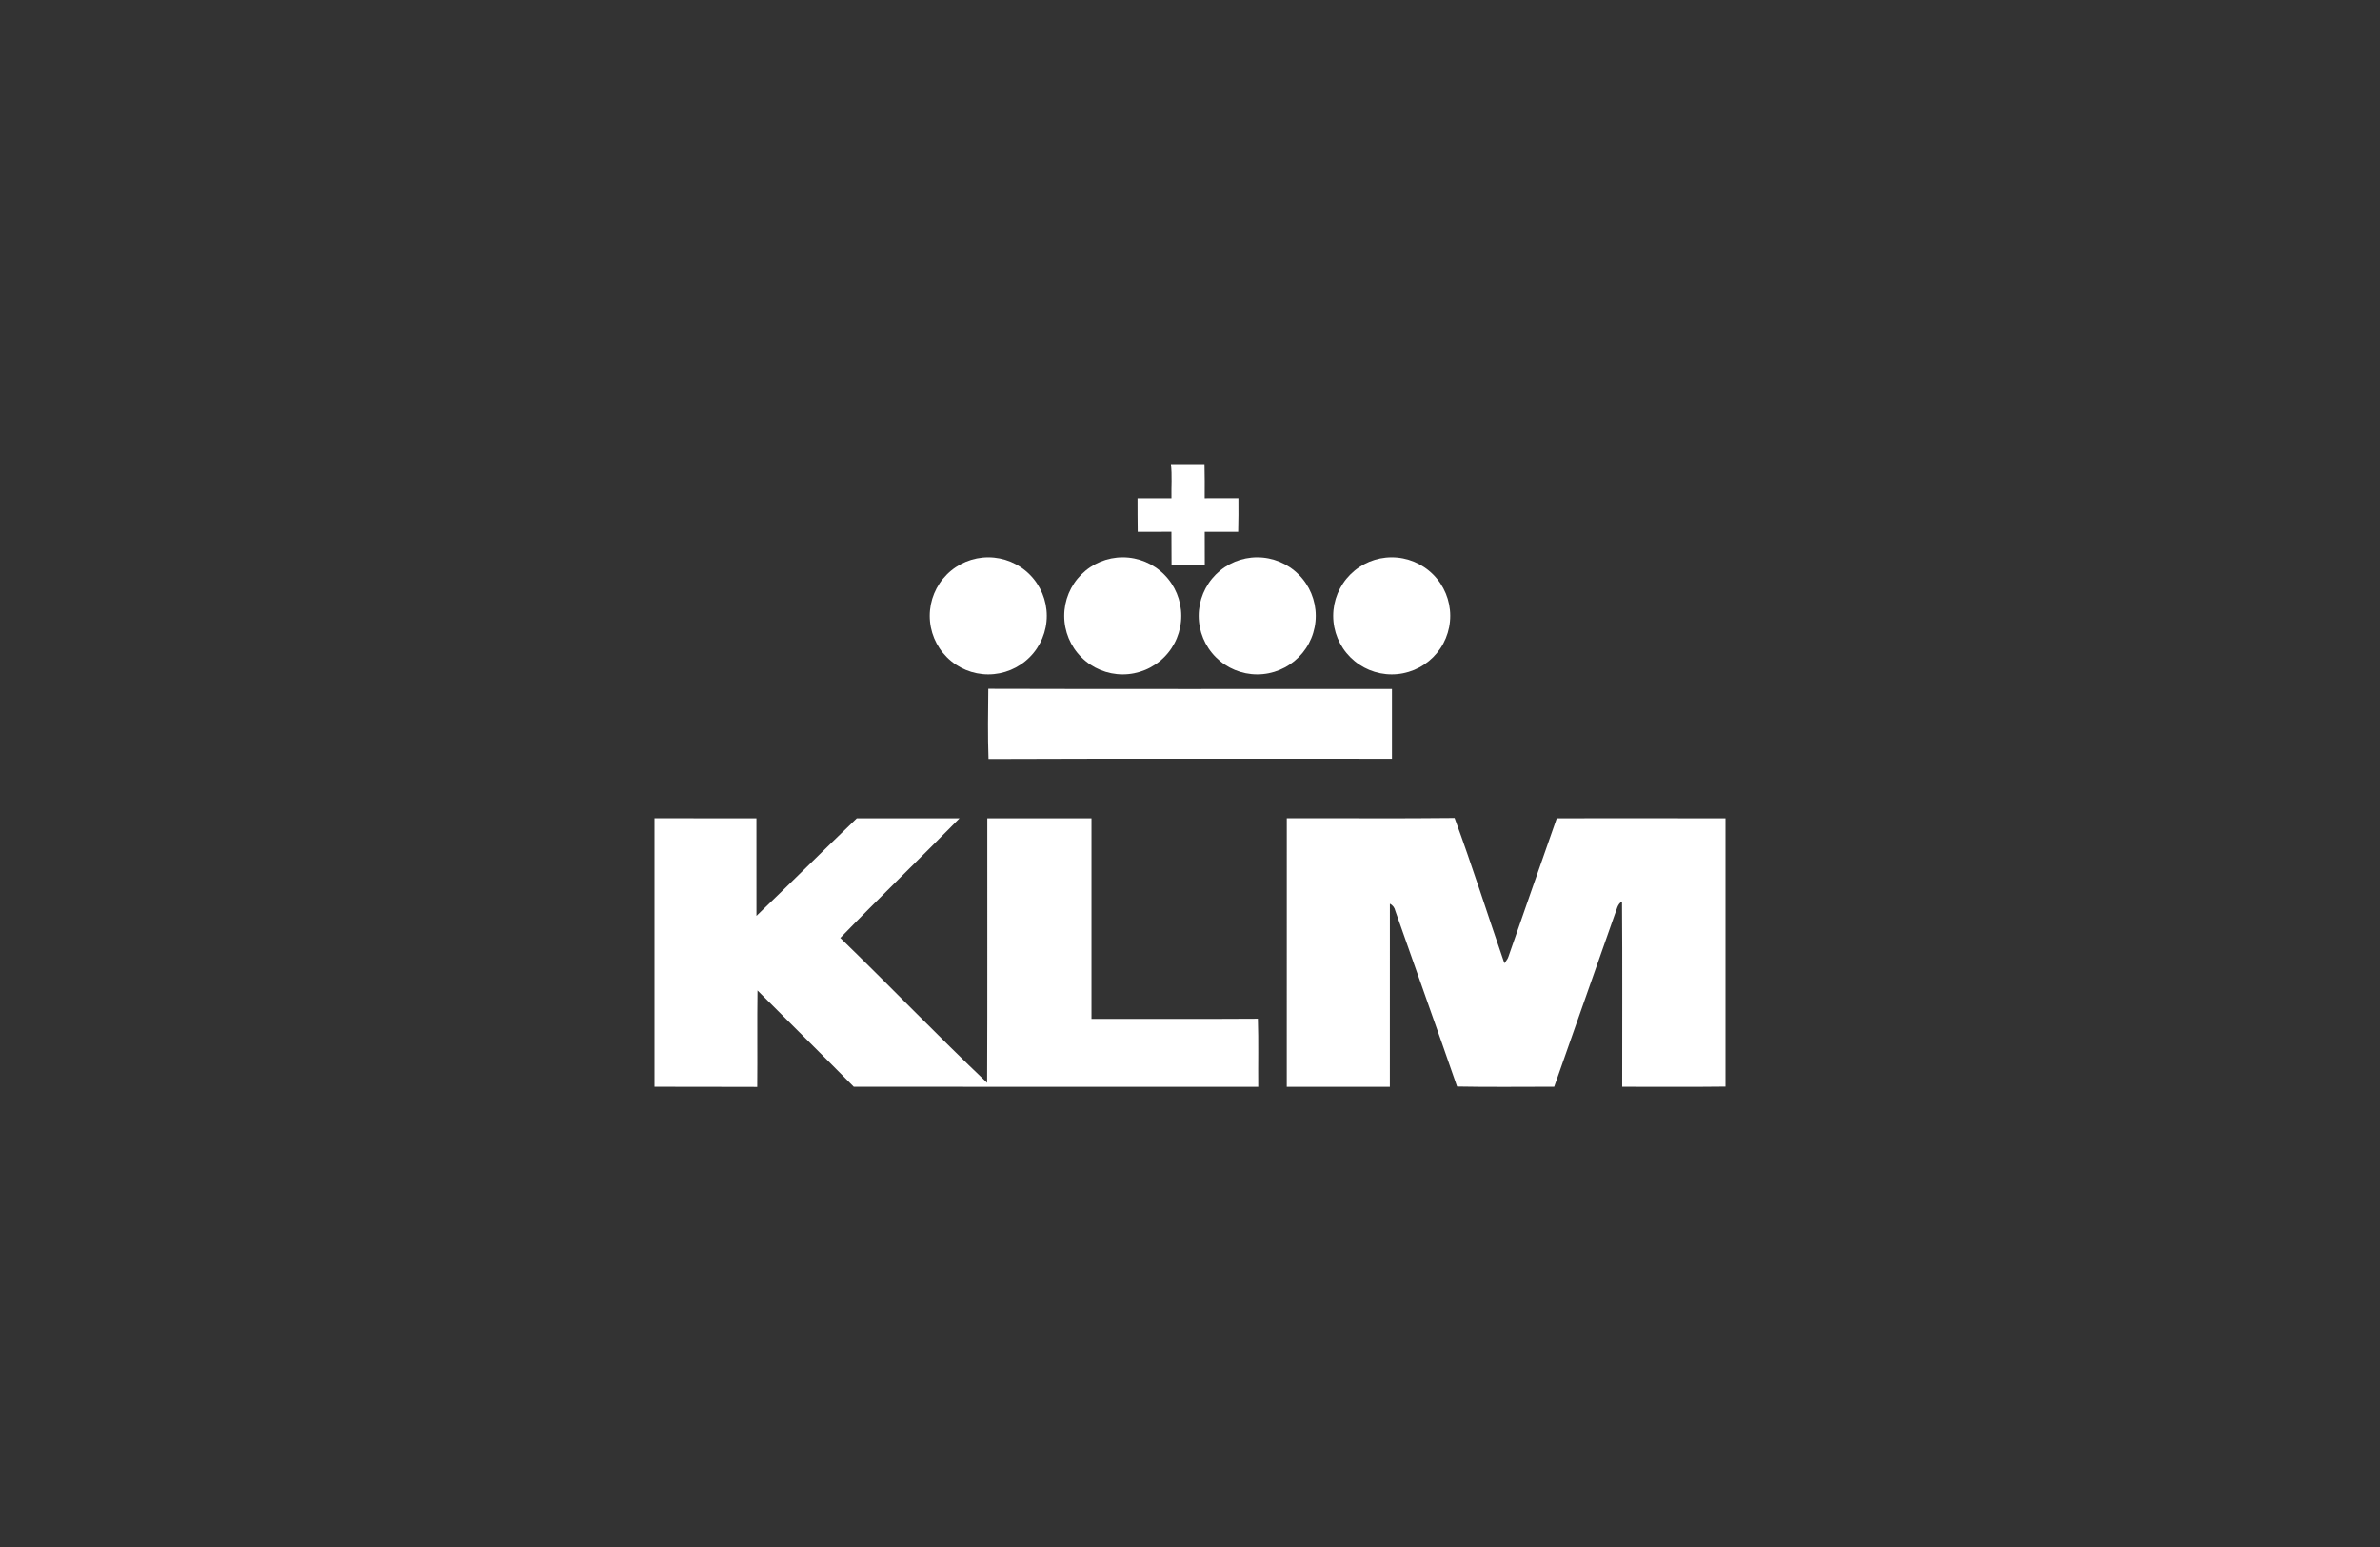
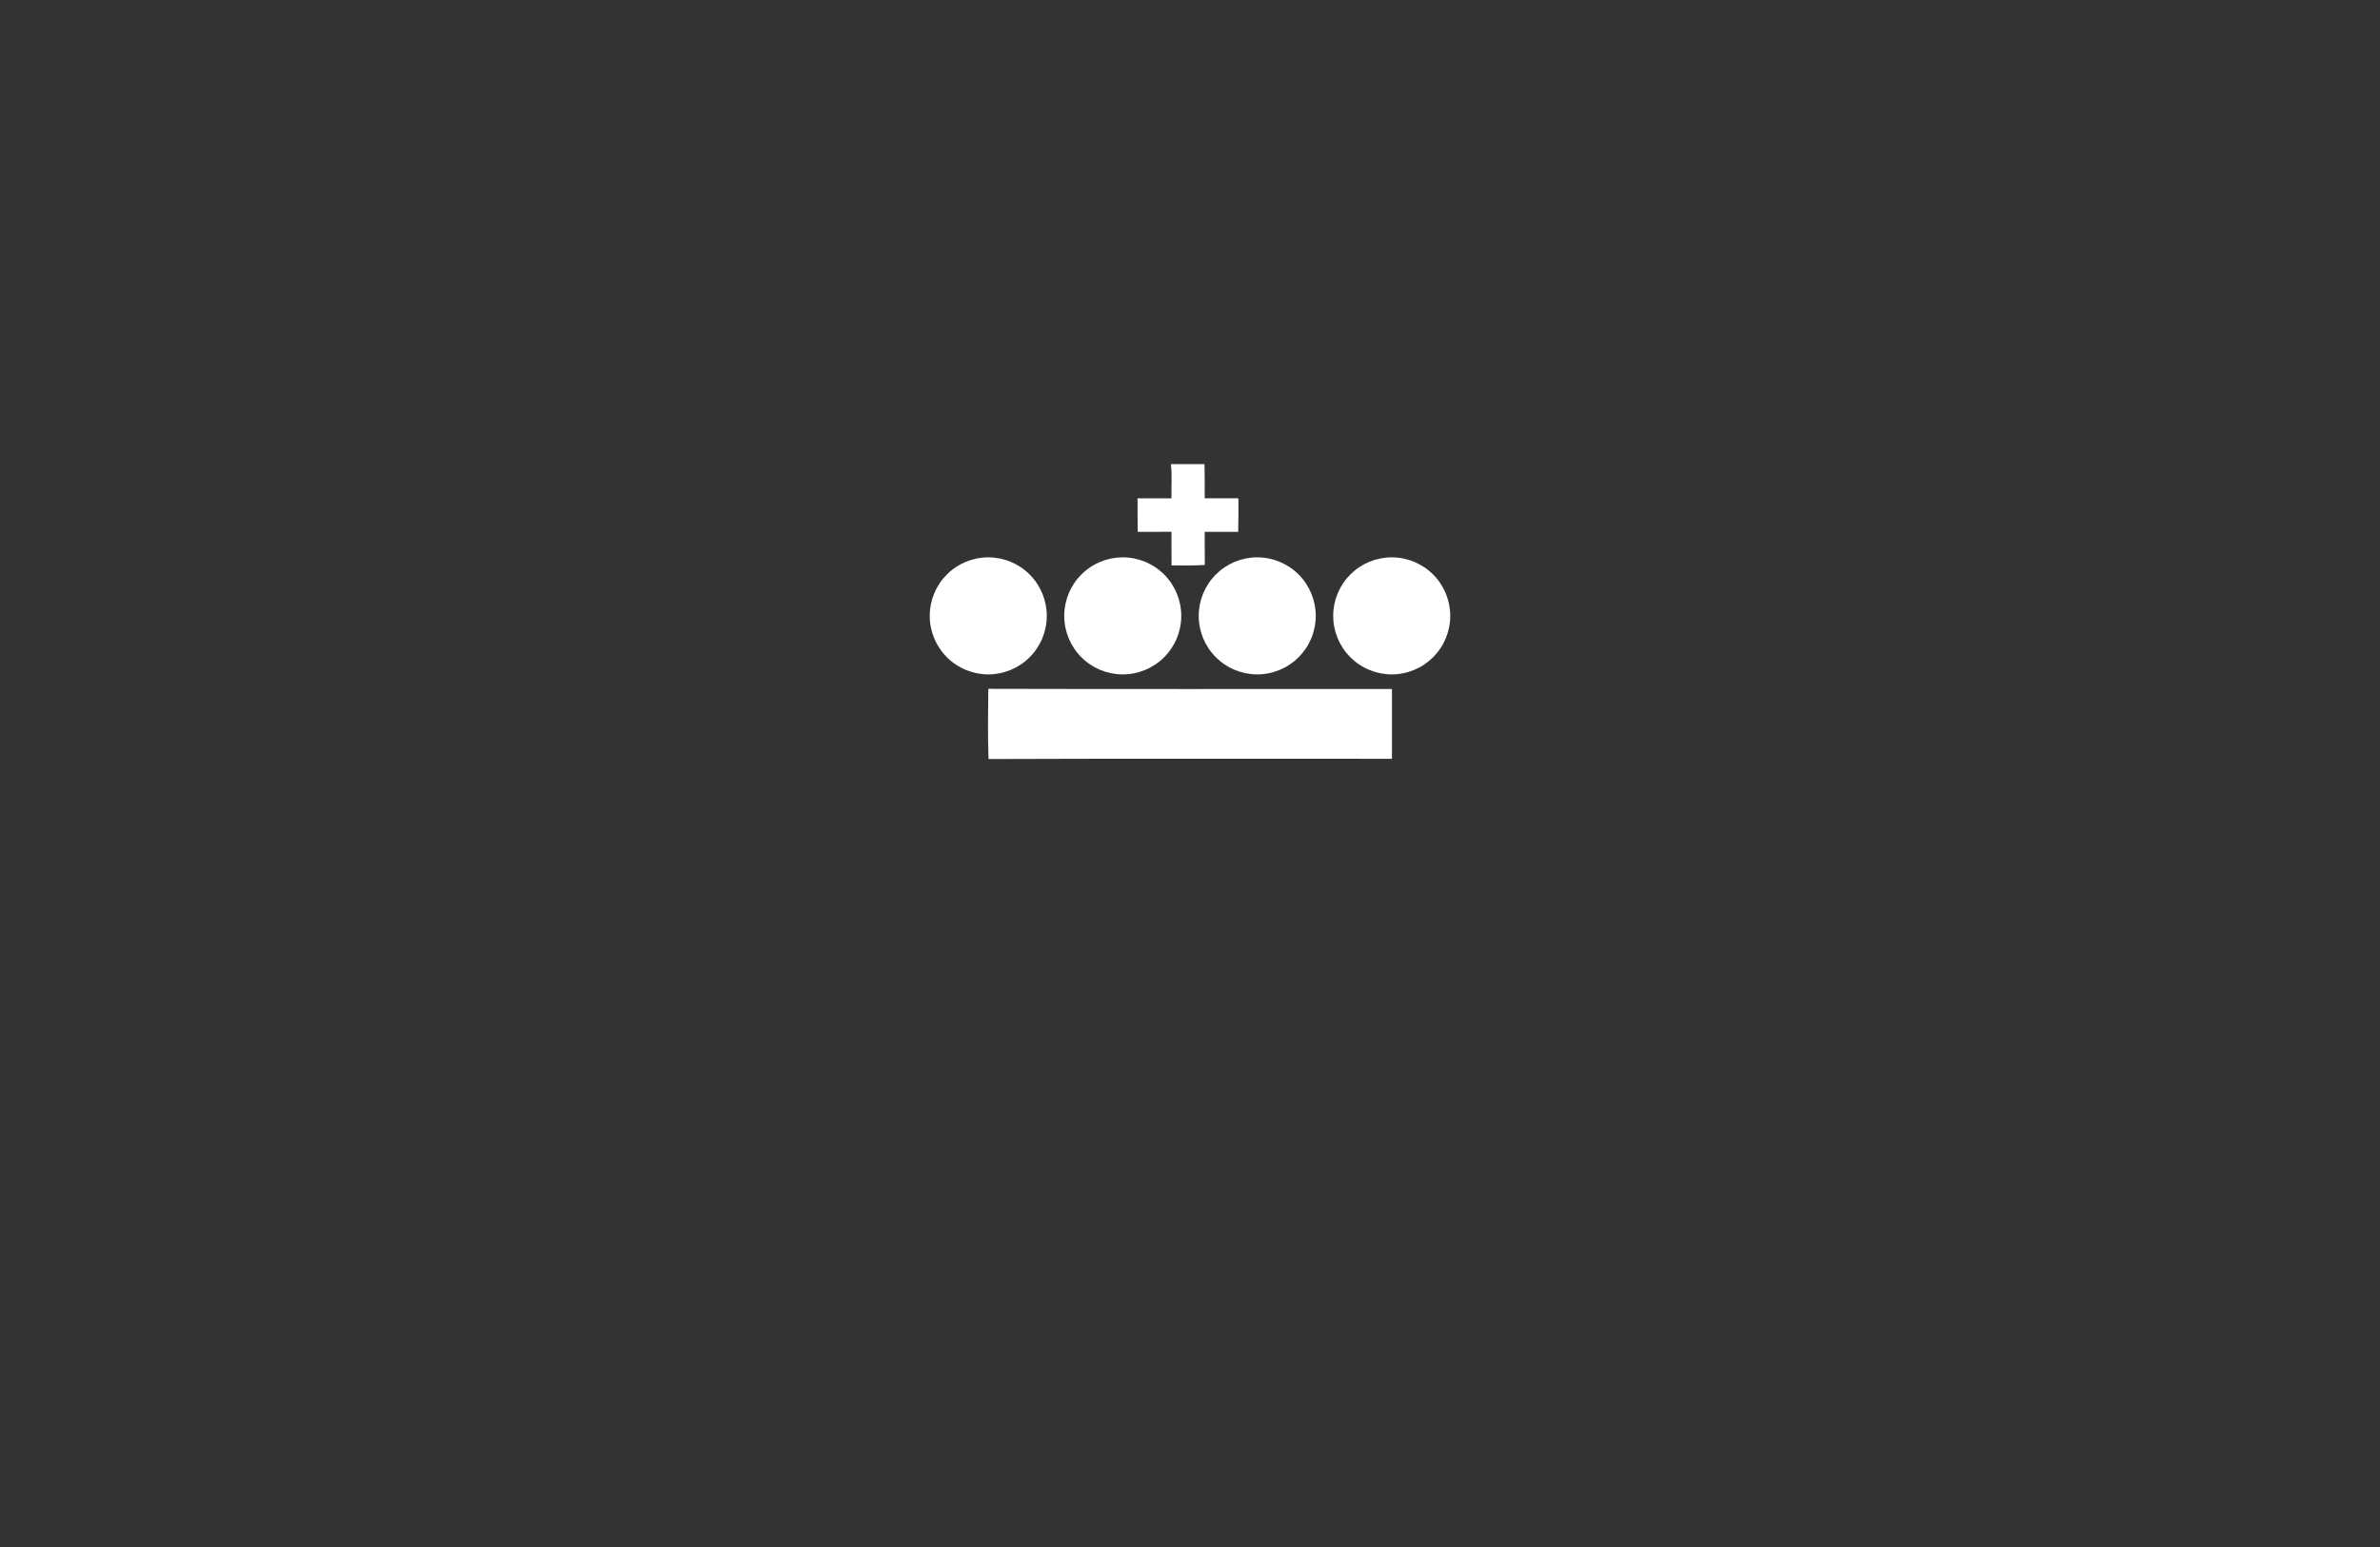
<svg xmlns="http://www.w3.org/2000/svg" width="400" height="260" viewBox="0 0 400 260" fill="none">
  <rect x="0" y="0" width="400" height="260" fill="#333333" stroke="none" />
  <g clip-path="url(#clip0_2841_5688)">
    <path d="M166.139 127.567C165.995 123.638 166.062 119.698 166.103 115.769C188.716 115.836 211.33 115.785 233.943 115.795C233.948 119.709 233.948 123.617 233.943 127.526C211.34 127.551 188.737 127.474 166.139 127.567ZM196.792 78H202.439C202.485 79.918 202.48 81.831 202.469 83.75C204.357 83.745 206.249 83.755 208.137 83.739C208.152 85.622 208.152 87.504 208.096 89.386C206.224 89.386 204.347 89.397 202.475 89.386C202.475 91.238 202.469 93.094 202.485 94.951C200.623 95.069 198.761 95.043 196.9 95.028C196.889 93.146 196.889 91.258 196.879 89.371C194.987 89.397 193.099 89.386 191.212 89.391C191.181 87.514 191.186 85.632 191.181 83.755C193.084 83.75 194.987 83.745 196.884 83.755C196.843 81.837 197.013 79.908 196.792 78V78ZM243.739 103.507C243.739 104.799 243.484 106.078 242.99 107.271C242.496 108.464 241.771 109.549 240.858 110.462C239.945 111.375 238.86 112.1 237.667 112.594C236.474 113.088 235.195 113.343 233.903 113.343C231.294 113.343 228.793 112.306 226.948 110.462C225.104 108.617 224.067 106.116 224.067 103.507C224.067 100.898 225.104 98.397 226.948 96.552C228.793 94.708 231.294 93.671 233.903 93.671C236.512 93.671 239.013 94.708 240.858 96.552C242.703 98.397 243.739 100.898 243.739 103.507V103.507ZM221.136 103.507C221.136 104.799 220.882 106.078 220.387 107.271C219.893 108.464 219.168 109.549 218.255 110.462C217.342 111.375 216.258 112.1 215.064 112.594C213.871 113.088 212.592 113.343 211.3 113.343C208.692 113.343 206.19 112.306 204.345 110.462C202.501 108.617 201.465 106.116 201.465 103.507C201.465 100.898 202.501 98.397 204.345 96.552C206.19 94.708 208.692 93.671 211.3 93.671C213.909 93.671 216.411 94.708 218.255 96.552C220.1 98.397 221.136 100.898 221.136 103.507V103.507ZM198.533 103.507C198.533 106.116 197.497 108.618 195.652 110.462C193.808 112.307 191.306 113.343 188.697 113.343C186.089 113.343 183.587 112.307 181.742 110.462C179.898 108.618 178.862 106.116 178.862 103.507C178.862 100.899 179.898 98.397 181.742 96.552C183.587 94.708 186.089 93.671 188.697 93.671C191.306 93.671 193.808 94.708 195.652 96.552C197.497 98.397 198.533 100.899 198.533 103.507V103.507ZM175.93 103.507C175.93 106.116 174.894 108.618 173.049 110.462C171.205 112.307 168.703 113.343 166.095 113.343C163.486 113.343 160.984 112.307 159.14 110.462C157.295 108.618 156.259 106.116 156.259 103.507C156.259 100.899 157.295 98.397 159.14 96.552C160.984 94.708 163.486 93.671 166.095 93.671C168.703 93.671 171.205 94.708 173.049 96.552C174.894 98.397 175.93 100.899 175.93 103.507V103.507Z" fill="white" />
-     <path d="M216.267 137.529C225.668 137.498 235.069 137.59 244.47 137.482C247.438 145.552 250.035 153.76 252.838 161.89C253.069 161.525 253.398 161.217 253.517 160.79C256.196 153.029 258.937 145.289 261.642 137.534C271.095 137.524 280.547 137.518 290 137.539V182.621C284.214 182.693 278.423 182.647 272.638 182.647C272.627 172.269 272.689 161.885 272.607 151.502C271.799 151.954 271.717 152.978 271.373 153.744C268.014 163.387 264.569 172.999 261.21 182.642C255.769 182.642 250.323 182.714 244.887 182.606C241.477 172.747 237.949 162.934 234.509 153.091C234.385 152.541 234.077 152.14 233.593 151.882C233.578 162.137 233.598 172.397 233.588 182.657C227.813 182.657 222.037 182.657 216.262 182.652C216.272 167.614 216.257 152.572 216.267 137.529V137.529ZM110 137.529C115.709 137.529 121.417 137.524 127.131 137.534C127.141 142.996 127.121 148.462 127.136 153.929C132.798 148.509 138.332 142.96 143.994 137.539C149.749 137.524 155.504 137.524 161.259 137.539C154.625 144.281 147.81 150.849 141.227 157.637C149.523 165.681 157.535 174.022 165.903 181.978C165.975 167.167 165.913 152.35 165.934 137.534C171.771 137.524 177.608 137.524 183.445 137.534C183.445 148.771 183.435 160.008 183.445 171.245C192.769 171.22 202.088 171.276 211.407 171.214C211.535 175.025 211.427 178.841 211.469 182.652C188.809 182.652 166.145 182.673 143.485 182.642C138.126 177.216 132.695 171.862 127.311 166.462C127.234 171.868 127.321 177.268 127.265 182.673C121.51 182.632 115.755 182.678 110 182.647V137.529Z" fill="white" />
  </g>
  <defs>
    <clipPath id="clip0_2841_5688">
      <rect width="180" height="104.673" fill="white" transform="translate(110 78)" />
    </clipPath>
  </defs>
</svg>